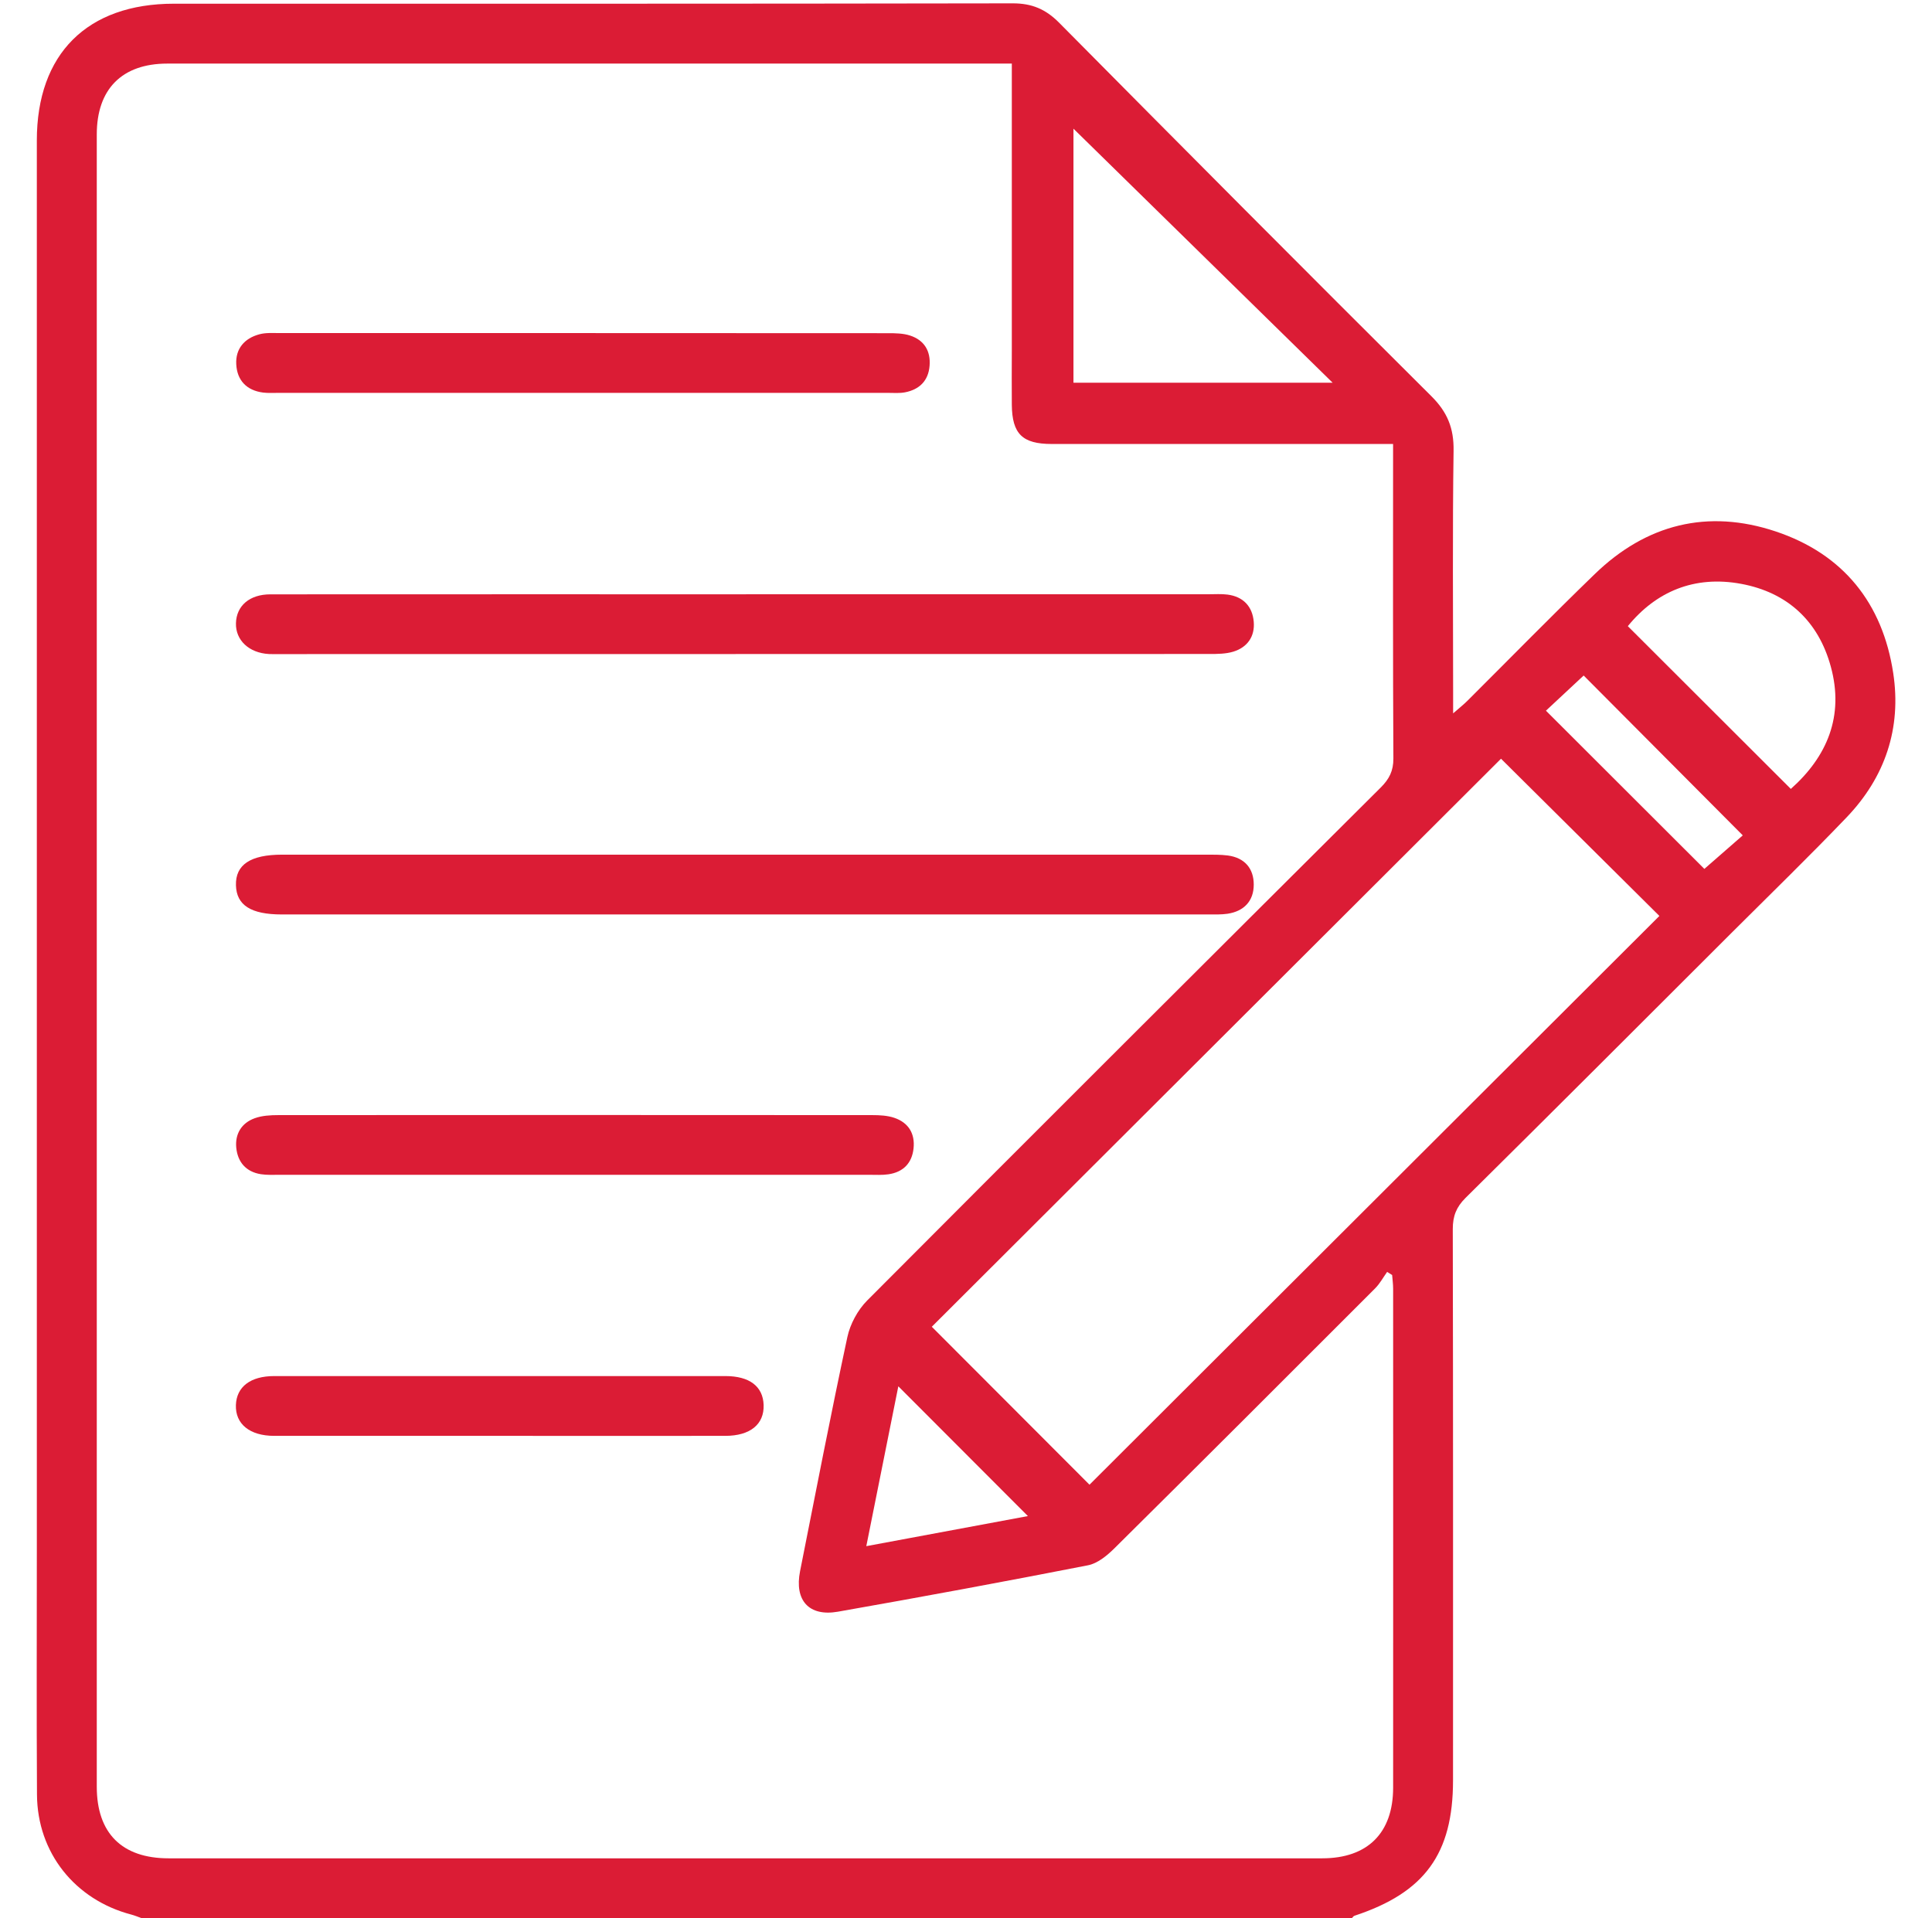
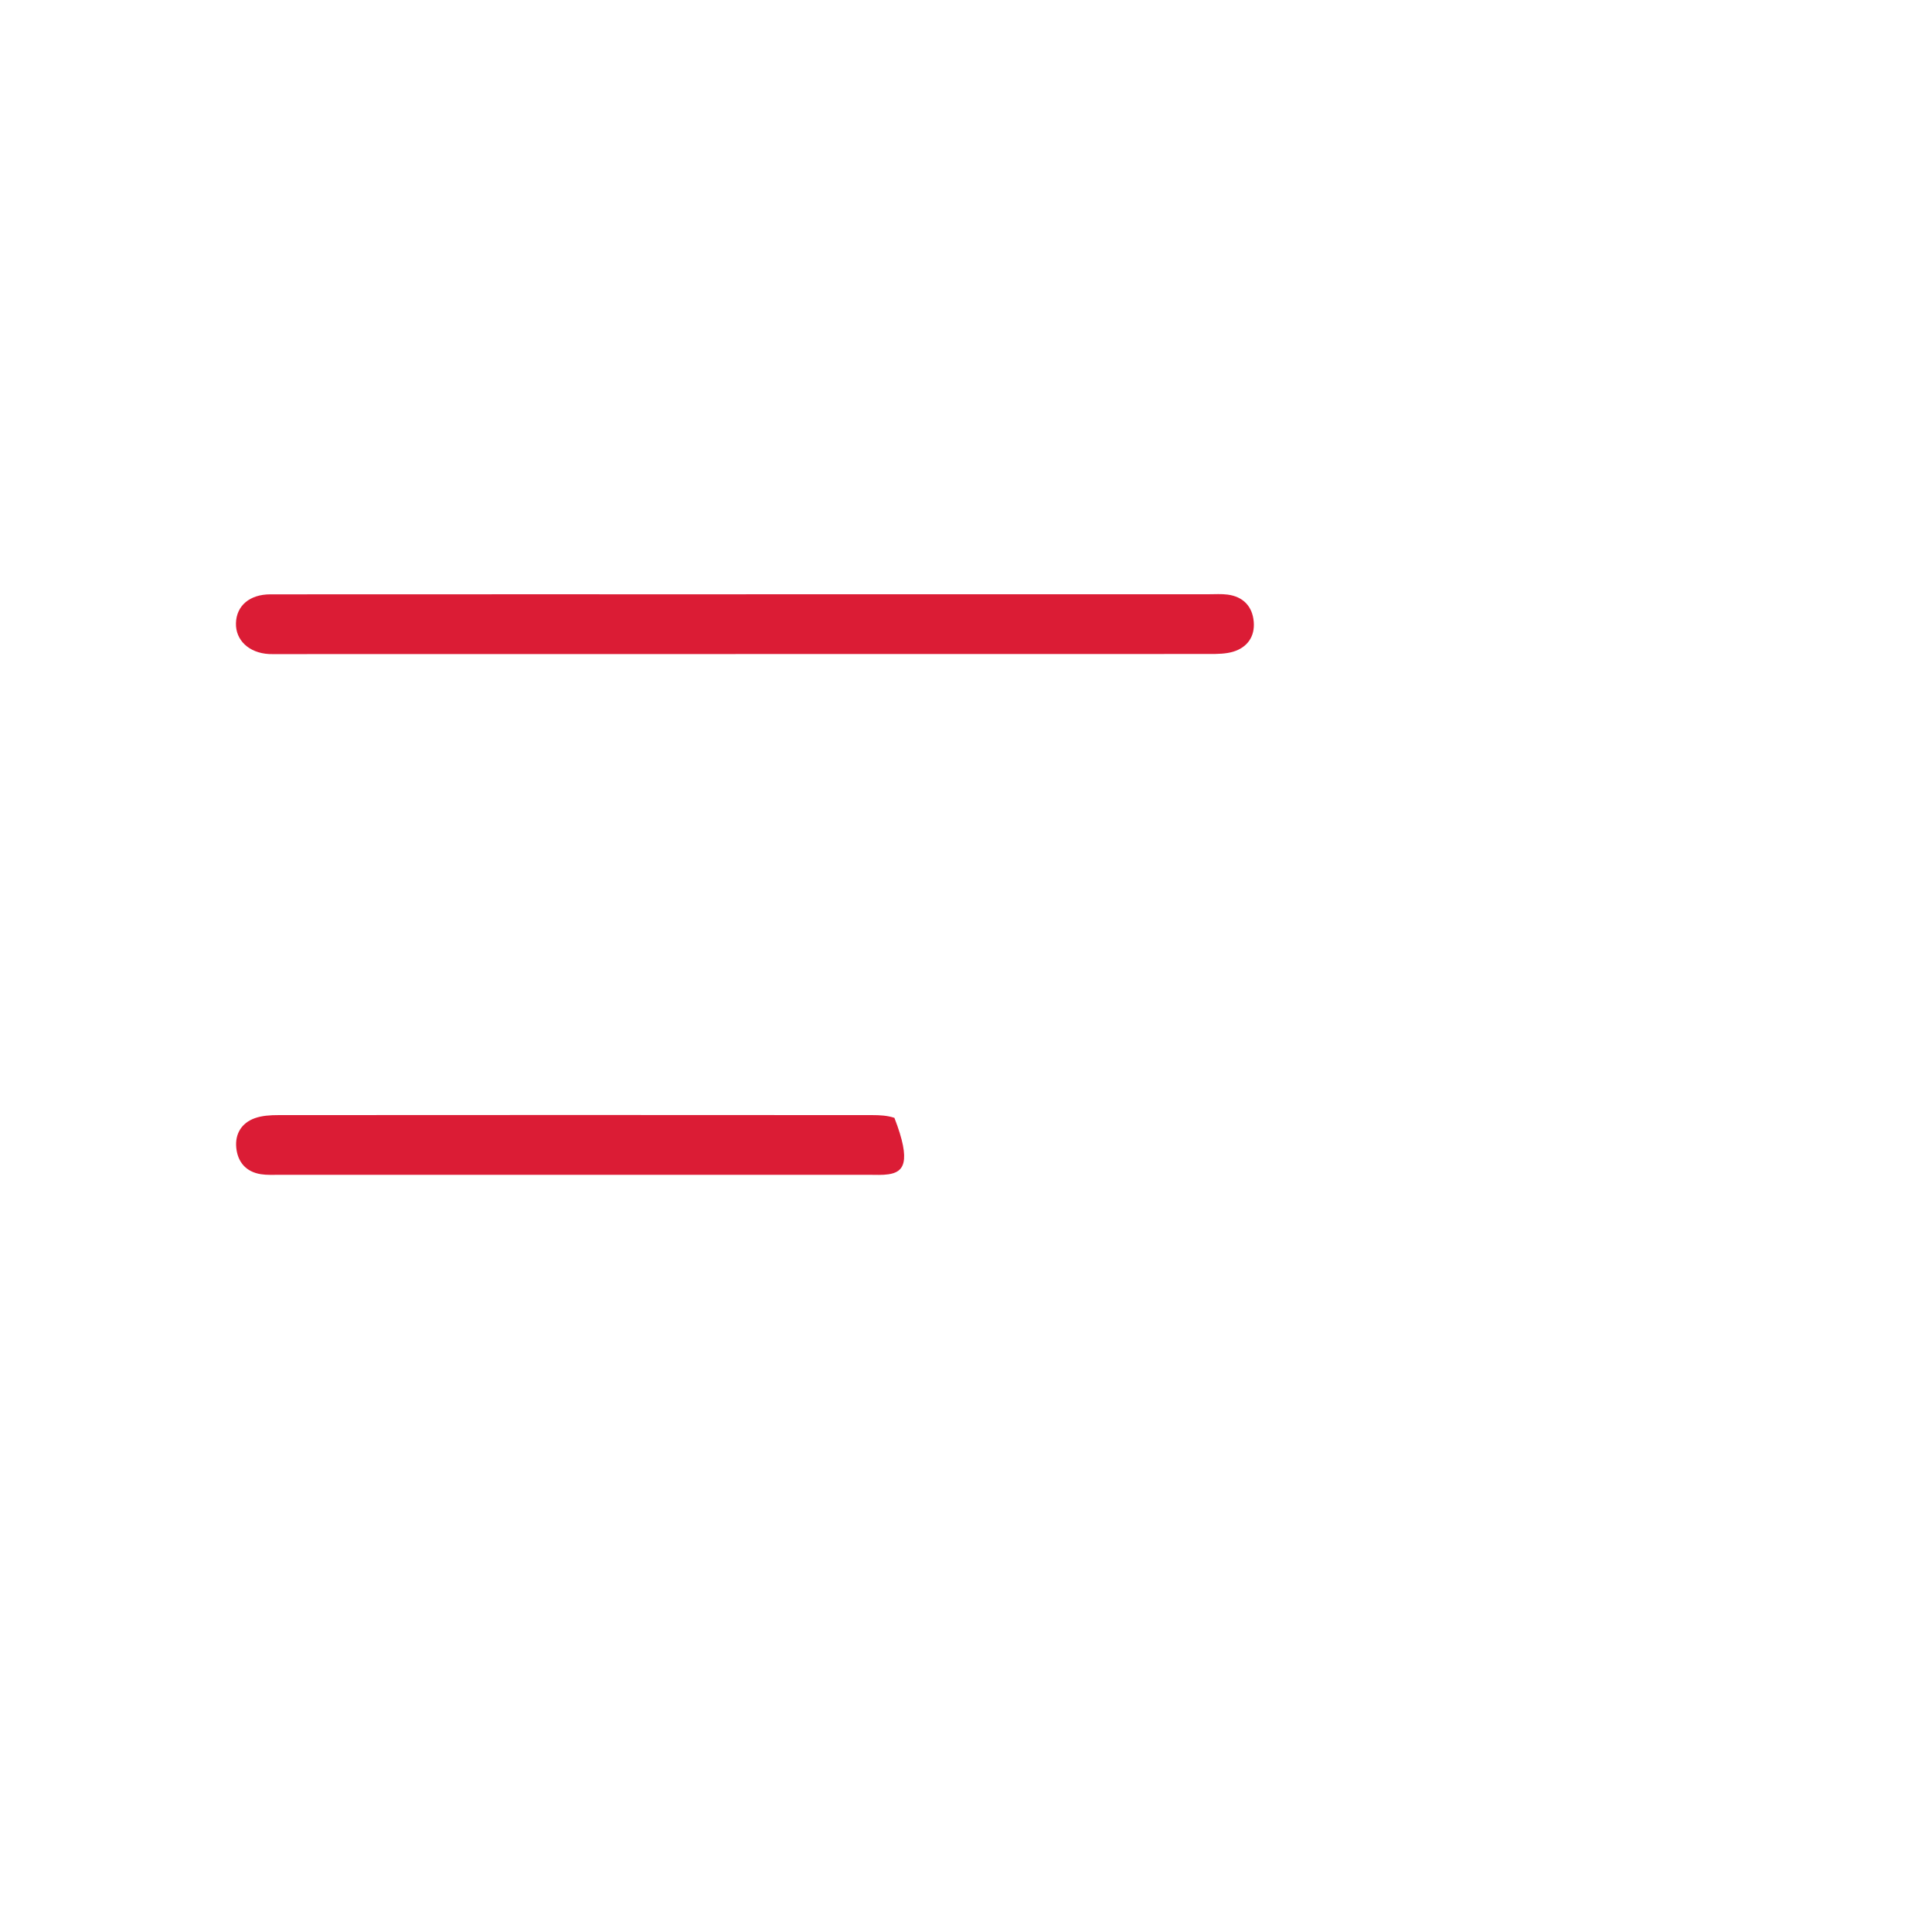
<svg xmlns="http://www.w3.org/2000/svg" width="141" height="140" viewBox="0 0 141 140" fill="none">
-   <path d="M10.345 140C10.089 139.909 9.838 139.803 9.579 139.734C5.466 138.651 2.725 135.22 2.699 130.98C2.663 125.023 2.688 119.066 2.688 113.108C2.688 78.823 2.688 44.538 2.688 10.252C2.688 3.934 6.36 0.273 12.689 0.27C33.098 0.27 53.511 0.281 73.921 0.244C75.313 0.244 76.316 0.671 77.286 1.648C86.317 10.766 95.369 19.866 104.469 28.922C105.632 30.078 106.11 31.256 106.084 32.889C106 38.755 106.051 44.621 106.051 50.487V52.066C106.522 51.654 106.824 51.417 107.094 51.147C110.189 48.063 113.248 44.938 116.384 41.902C120.146 38.256 124.631 37.129 129.596 38.788C134.518 40.432 137.398 44.023 138.171 49.131C138.78 53.142 137.584 56.711 134.777 59.646C132.072 62.471 129.261 65.202 126.49 67.966C119.986 74.463 113.485 80.967 106.952 87.434C106.281 88.102 106.026 88.761 106.026 89.695C106.055 103.108 106.044 116.524 106.044 129.937C106.044 135.297 103.977 138.133 98.851 139.821C98.774 139.847 98.723 139.938 98.658 140H10.345ZM73.848 4.641C73.294 4.641 72.892 4.641 72.492 4.641C52.399 4.641 32.307 4.641 12.211 4.641C8.908 4.641 7.063 6.497 7.063 9.811C7.063 50.01 7.063 90.209 7.063 130.404C7.063 133.795 8.901 135.629 12.302 135.629C40.368 135.629 68.434 135.629 96.499 135.629C99.81 135.629 101.669 133.777 101.673 130.481C101.68 118.34 101.673 106.199 101.673 94.055C101.673 93.723 101.625 93.388 101.6 93.056C101.48 92.98 101.359 92.907 101.235 92.83C100.944 93.235 100.703 93.687 100.357 94.033C94.02 100.377 87.676 106.717 81.307 113.028C80.778 113.549 80.093 114.107 79.404 114.242C73.33 115.431 67.249 116.557 61.153 117.629C59.031 118.001 57.97 116.798 58.389 114.676C59.52 108.974 60.624 103.265 61.842 97.584C62.046 96.633 62.597 95.616 63.282 94.923C75.747 82.41 88.252 69.942 100.765 57.48C101.385 56.864 101.695 56.266 101.691 55.358C101.651 48.172 101.669 40.99 101.669 33.804C101.669 33.367 101.669 32.929 101.669 32.404C100.944 32.404 100.4 32.404 99.857 32.404C92.157 32.404 84.457 32.408 76.757 32.404C74.61 32.404 73.866 31.664 73.844 29.546C73.829 28.226 73.844 26.91 73.844 25.59C73.844 18.681 73.844 11.769 73.844 4.641H73.848ZM109.548 55.373C95.675 69.216 81.781 83.081 68.004 96.833C71.788 100.625 75.7 104.541 79.513 108.361C93.357 94.544 107.255 80.675 121.105 66.85C117.259 63.029 113.328 59.128 109.548 55.377V55.373ZM78.343 9.392V27.934H97.258C90.816 21.616 84.556 15.484 78.343 9.392ZM130.697 57.579C133.337 55.231 134.606 52.27 133.614 48.65C132.71 45.336 130.457 43.24 127.073 42.612C123.657 41.978 120.85 43.181 118.801 45.7C122.804 49.7 126.723 53.612 130.697 57.579ZM124.386 63.416C125.323 62.595 126.333 61.717 127.19 60.969C123.223 56.984 119.322 53.065 115.578 49.303C114.656 50.163 113.678 51.075 112.825 51.869C116.737 55.778 120.649 59.686 124.386 63.416ZM75.014 110.647C71.799 107.428 68.729 104.351 65.561 101.179C64.795 104.996 64.033 108.81 63.224 112.846C67.347 112.077 71.164 111.366 75.014 110.651V110.647Z" fill="#DB1C35" />
-   <path d="M54.349 62.377C65.556 62.377 76.767 62.377 87.975 62.377C88.522 62.377 89.072 62.369 89.612 62.438C90.837 62.603 91.504 63.386 91.5 64.568C91.5 65.753 90.793 66.507 89.59 66.69C89.141 66.755 88.682 66.741 88.226 66.741C65.673 66.741 43.12 66.741 20.563 66.741C18.314 66.741 17.26 66.066 17.22 64.615C17.176 63.113 18.277 62.377 20.589 62.377C31.843 62.377 43.098 62.377 54.353 62.377H54.349Z" fill="#DB1C35" />
  <path d="M54.454 43.371C65.709 43.371 76.968 43.371 88.222 43.371C88.678 43.371 89.141 43.338 89.589 43.396C90.738 43.546 91.405 44.264 91.5 45.38C91.591 46.444 91.044 47.243 90.012 47.56C89.462 47.728 88.849 47.731 88.262 47.731C65.658 47.739 43.058 47.739 20.453 47.739C20.18 47.739 19.907 47.749 19.633 47.735C18.178 47.658 17.187 46.729 17.22 45.485C17.252 44.217 18.211 43.378 19.732 43.378C31.307 43.371 42.883 43.374 54.454 43.374V43.371Z" fill="#DB1C35" />
-   <path d="M42.544 24.31C49.963 24.31 57.386 24.31 64.805 24.318C65.345 24.318 65.914 24.325 66.417 24.489C67.452 24.825 67.93 25.619 67.842 26.698C67.755 27.788 67.102 28.43 66.049 28.634C65.651 28.711 65.232 28.674 64.824 28.674C49.981 28.674 35.139 28.674 20.301 28.674C19.936 28.674 19.568 28.696 19.211 28.653C17.997 28.5 17.3 27.759 17.242 26.582C17.183 25.452 17.84 24.69 18.93 24.398C19.4 24.27 19.922 24.31 20.421 24.31C27.797 24.307 35.172 24.31 42.548 24.31H42.544Z" fill="#DB1C35" />
-   <path d="M42.005 85.743C34.804 85.743 27.604 85.743 20.403 85.743C19.947 85.743 19.484 85.768 19.04 85.699C17.95 85.528 17.344 84.809 17.242 83.759C17.147 82.757 17.629 81.962 18.584 81.616C19.123 81.419 19.743 81.386 20.327 81.386C34.771 81.375 49.216 81.375 63.665 81.386C64.204 81.386 64.773 81.415 65.276 81.587C66.308 81.94 66.789 82.742 66.672 83.818C66.556 84.893 65.918 85.549 64.835 85.706C64.386 85.772 63.927 85.743 63.471 85.743C56.318 85.743 49.161 85.743 42.008 85.743H42.005Z" fill="#DB1C35" />
-   <path d="M36.412 104.796C30.947 104.796 25.482 104.799 20.016 104.796C18.226 104.796 17.169 103.932 17.216 102.546C17.264 101.216 18.277 100.432 20.016 100.432C30.99 100.428 41.964 100.428 52.942 100.432C54.706 100.432 55.687 101.19 55.731 102.546C55.775 103.954 54.75 104.792 52.942 104.796C47.433 104.803 41.92 104.796 36.412 104.796Z" fill="#DB1C35" />
+   <path d="M42.005 85.743C34.804 85.743 27.604 85.743 20.403 85.743C19.947 85.743 19.484 85.768 19.04 85.699C17.95 85.528 17.344 84.809 17.242 83.759C17.147 82.757 17.629 81.962 18.584 81.616C19.123 81.419 19.743 81.386 20.327 81.386C34.771 81.375 49.216 81.375 63.665 81.386C64.204 81.386 64.773 81.415 65.276 81.587C66.556 84.893 65.918 85.549 64.835 85.706C64.386 85.772 63.927 85.743 63.471 85.743C56.318 85.743 49.161 85.743 42.008 85.743H42.005Z" fill="#DB1C35" />
</svg>